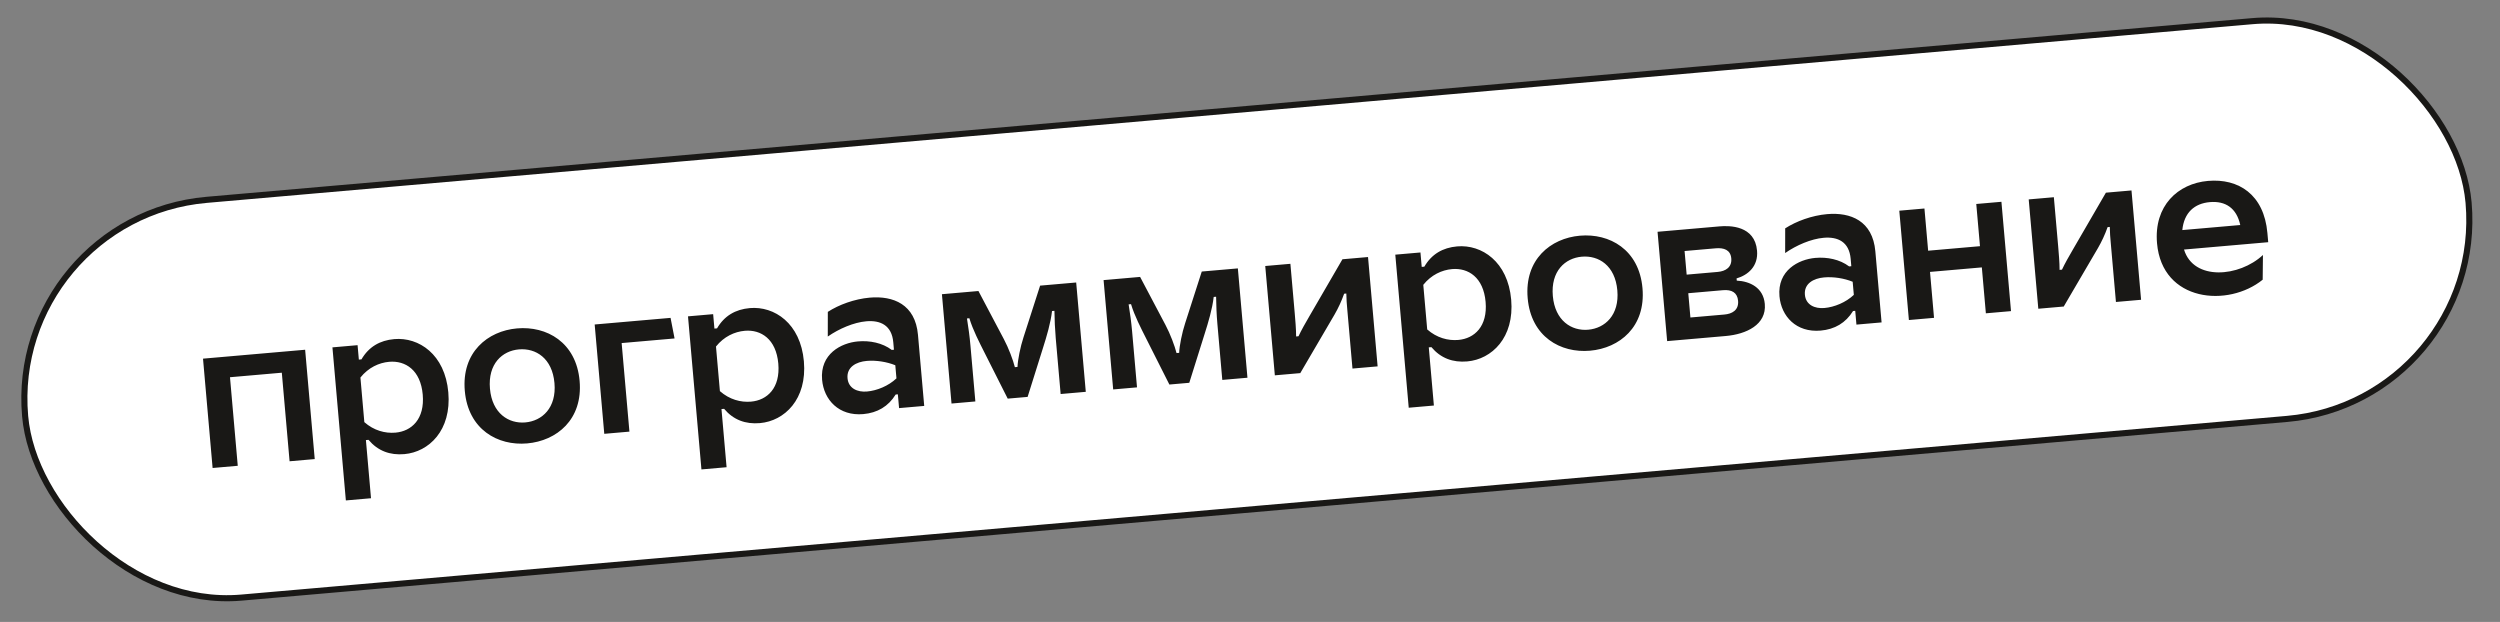
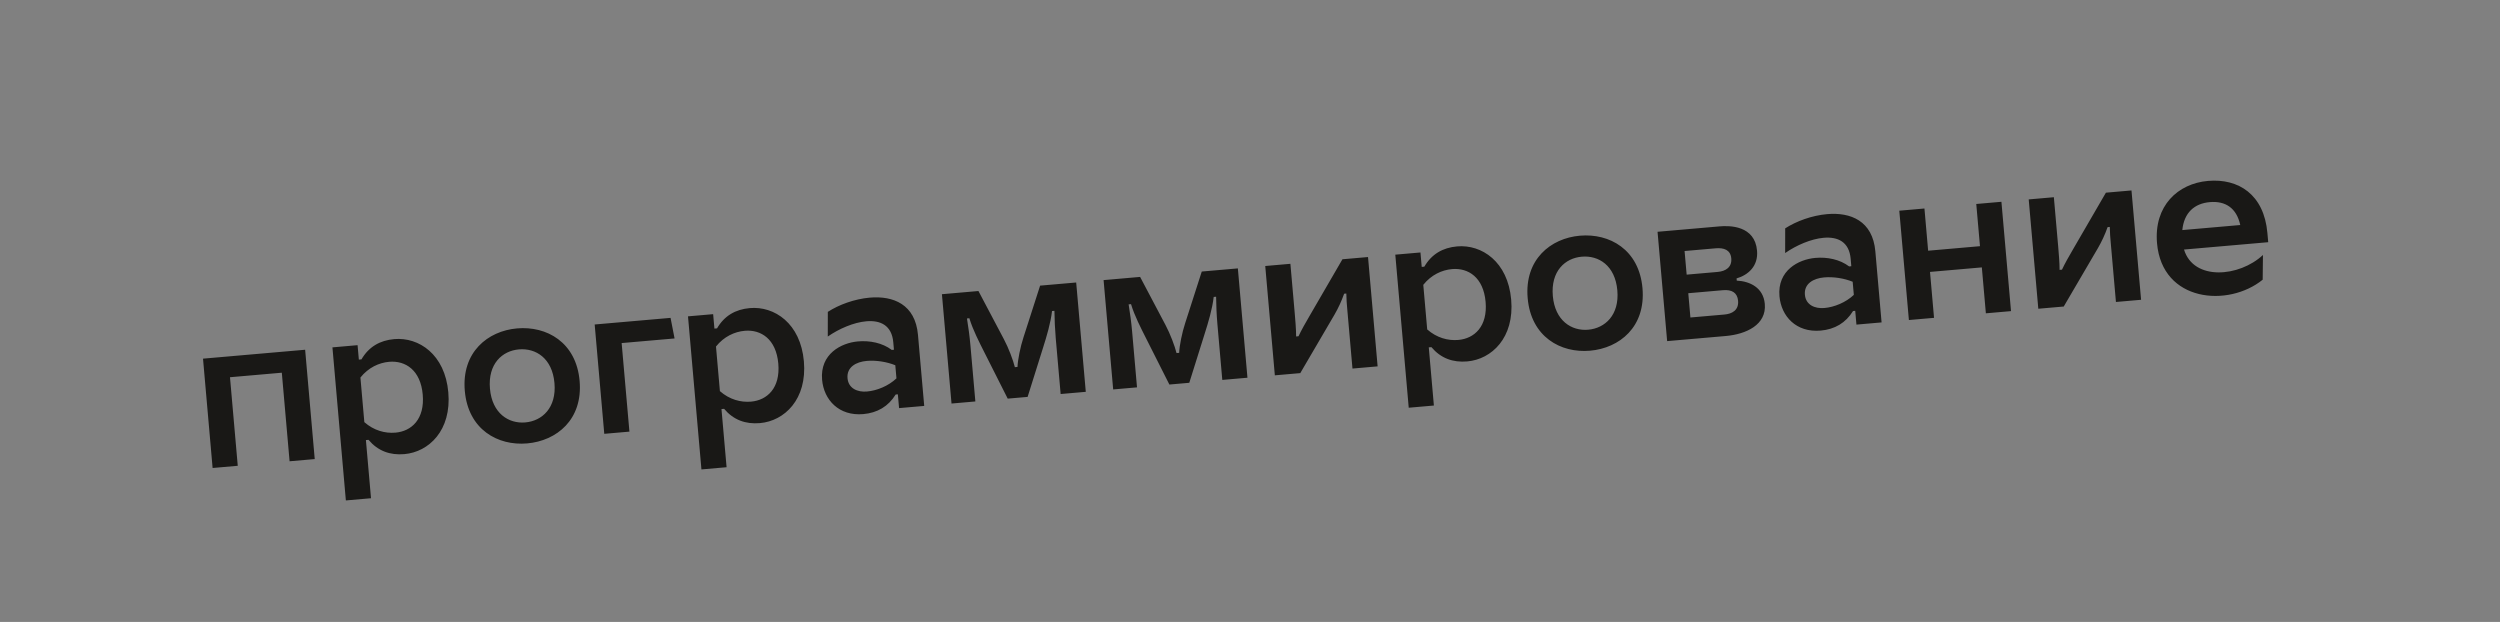
<svg xmlns="http://www.w3.org/2000/svg" width="410" height="102" viewBox="0 0 410 102" fill="none">
  <rect x="0" y="0" width="410" height="102" fill="#808080" stroke="none" />
-   <rect x="0.542" y="0.455" width="402.336" height="65.494" rx="32.747" transform="matrix(0.996 -0.087 0.087 0.996 0.693 35.218)" fill="white" stroke="#191816" />
  <path d="M47.492 75.649L51.616 75.289L50.043 57.358L33.294 58.819L34.868 76.75L38.992 76.39L37.718 61.866L46.217 61.124L47.492 75.649ZM56.721 82.071L60.846 81.711L60.009 72.172L60.439 72.134C61.972 73.952 63.951 74.683 66.318 74.476C70.335 74.126 74.072 70.584 73.524 64.344C72.977 58.104 68.68 55.263 64.663 55.613C62.296 55.819 60.474 56.882 59.281 58.937L58.851 58.975L58.643 56.608L54.519 56.968L56.721 82.071ZM59.751 69.231L59.109 61.915C60.411 60.284 62.148 59.482 63.833 59.335C66.487 59.104 68.976 60.693 69.328 64.71C69.68 68.727 67.507 70.723 64.853 70.954C63.167 71.101 61.317 70.612 59.751 69.231ZM90.932 62.825C91.288 66.878 88.912 69.037 86.15 69.278C83.424 69.515 80.708 67.801 80.353 63.748C79.994 59.66 82.373 57.537 85.099 57.3C87.861 57.059 90.574 58.737 90.932 62.825ZM76.228 64.108C76.785 70.456 81.647 73.139 86.452 72.72C91.294 72.298 95.614 68.813 95.057 62.466C94.5 56.118 89.638 53.434 84.797 53.857C79.991 54.276 75.671 57.761 76.228 64.108ZM99.101 71.147L103.225 70.787L101.95 56.263L110.629 55.506L109.972 52.131L97.527 53.216L99.101 71.147ZM115.035 76.985L119.16 76.625L118.322 67.086L118.753 67.048C120.286 68.866 122.265 69.597 124.632 69.39C128.649 69.04 132.385 65.498 131.838 59.258C131.29 53.018 126.993 50.176 122.977 50.527C120.61 50.733 118.788 51.795 117.595 53.851L117.164 53.888L116.957 51.522L112.832 51.881L115.035 76.985ZM118.064 64.145L117.422 56.829C118.725 55.198 120.461 54.396 122.147 54.249C124.801 54.017 127.289 55.607 127.642 59.624C127.994 63.64 125.82 65.637 123.167 65.868C121.481 66.015 119.631 65.526 118.064 64.145ZM146.499 56.136L146.606 57.355L146.248 57.386C144.7 56.221 142.641 55.822 140.704 55.991C137.943 56.232 134.453 58.054 134.824 62.286C135.114 65.585 137.589 68.26 141.57 67.913C143.901 67.709 145.687 66.65 146.89 64.702L147.248 64.671L147.447 66.93L151.571 66.571L150.548 54.915C150.107 49.895 146.478 48.477 142.64 48.812C140.13 49.031 137.575 49.976 135.762 51.146L135.756 55.194C137.595 53.913 139.997 52.873 142.077 52.691C144.372 52.491 146.254 53.339 146.499 56.136ZM138.994 62.03C138.833 60.201 140.42 59.34 142.142 59.19C143.684 59.056 145.443 59.336 146.83 59.901L147.018 62.053C145.717 63.287 143.834 64.065 142.184 64.209C140.642 64.344 139.142 63.716 138.994 62.03ZM161.459 57.83L165.266 65.376L168.529 65.091L171.071 56.992C171.637 55.208 172.309 52.981 172.533 51.01L172.928 50.976C172.949 52.456 173.007 53.932 173.139 55.438L173.945 64.619L178.069 64.259L176.495 46.328L170.578 46.844L167.852 55.321C167.339 56.884 166.912 59.017 166.869 60.177L166.439 60.215C166.159 59.083 165.402 57.053 164.625 55.603L160.464 47.727L154.475 48.249L156.049 66.18L159.958 65.839L159.152 56.658C159.02 55.152 158.819 53.688 158.582 52.227L158.977 52.193C159.541 54.095 160.627 56.168 161.459 57.83ZM187.972 55.518L191.778 63.064L195.042 62.779L197.583 54.679C198.15 52.896 198.822 50.669 199.046 48.698L199.441 48.663C199.462 50.143 199.519 51.62 199.652 53.126L200.457 62.307L204.582 61.947L203.008 44.016L197.09 44.532L194.365 53.009C193.852 54.571 193.425 56.705 193.382 57.865L192.951 57.902C192.671 56.77 191.915 54.74 191.137 53.29L186.977 45.414L180.988 45.937L182.561 63.868L186.47 63.527L185.665 54.346C185.532 52.84 185.332 51.376 185.095 49.915L185.49 49.88C186.054 51.782 187.139 53.856 187.972 55.518ZM209.074 61.555L213.27 61.189L213.267 61.153L218.86 51.595C219.457 50.567 220.005 49.399 220.439 48.169L220.798 48.138C220.801 49.005 220.883 49.937 220.949 50.69L221.805 60.445L225.93 60.085L224.356 42.154L220.16 42.52L214.792 51.769C214.101 52.95 213.412 54.166 212.956 55.145L212.562 55.18C212.572 54.059 212.414 52.266 212.336 51.369L211.625 43.264L207.5 43.624L209.074 61.555ZM231.032 66.867L235.157 66.507L234.32 56.968L234.75 56.931C236.283 58.748 238.262 59.479 240.629 59.273C244.646 58.922 248.383 55.38 247.835 49.14C247.287 42.9 242.991 40.059 238.974 40.409C236.607 40.615 234.785 41.678 233.592 43.733L233.161 43.771L232.954 41.404L228.829 41.764L231.032 66.867ZM234.061 54.027L233.419 46.712C234.722 45.08 236.458 44.278 238.144 44.131C240.798 43.9 243.286 45.489 243.639 49.506C243.991 53.523 241.818 55.519 239.164 55.751C237.478 55.898 235.628 55.408 234.061 54.027ZM265.243 47.622C265.599 51.674 263.222 53.833 260.461 54.074C257.735 54.311 255.019 52.597 254.663 48.544C254.305 44.456 256.684 42.333 259.41 42.096C262.171 41.855 264.884 43.533 265.243 47.622ZM250.539 48.904C251.096 55.252 255.957 57.935 260.763 57.516C265.605 57.094 269.925 53.609 269.368 47.262C268.811 40.914 263.949 38.231 259.108 38.653C254.302 39.072 249.982 42.557 250.539 48.904ZM273.411 55.943L283.023 55.105C286.394 54.811 289.727 53.255 289.428 49.849C289.192 47.159 286.969 46.124 284.828 46.022L284.796 45.663C286.698 45.1 288.378 43.652 288.155 41.106C287.793 36.982 283.673 36.98 282.023 37.124L271.838 38.012L273.411 55.943ZM277.227 52.069L276.878 48.088L282.58 47.591C283.979 47.469 284.926 47.965 285.046 49.327C285.184 50.905 284.006 51.478 282.822 51.581L277.227 52.069ZM276.611 45.04L276.271 41.167L281.363 40.723C282.726 40.604 283.807 40.979 283.93 42.378C284.056 43.813 283.03 44.48 281.703 44.596L276.611 45.04ZM303.509 42.441L303.616 43.66L303.257 43.692C301.709 42.526 299.65 42.127 297.714 42.296C294.952 42.537 291.462 44.359 291.833 48.591C292.123 51.89 294.598 54.565 298.579 54.218C300.91 54.015 302.697 52.955 303.899 51.008L304.258 50.976L304.456 53.236L308.58 52.876L307.557 41.221C307.117 36.2 303.487 34.782 299.649 35.117C297.139 35.336 294.584 36.281 292.771 37.451L292.765 41.499C294.604 40.218 297.006 39.178 299.086 38.996C301.382 38.796 303.263 39.644 303.509 42.441ZM296.003 48.336C295.843 46.507 297.429 45.645 299.151 45.495C300.693 45.361 302.452 45.641 303.839 46.207L304.028 48.358C302.727 49.592 300.844 50.371 299.194 50.514C297.652 50.649 296.151 50.021 296.003 48.336ZM325.682 51.384L329.806 51.024L328.233 33.093L324.108 33.453L324.716 40.374L316.216 41.116L315.609 34.194L311.484 34.554L313.058 52.485L317.182 52.126L316.521 44.594L325.021 43.853L325.682 51.384ZM334.282 50.634L338.478 50.268L338.475 50.232L344.069 40.674C344.665 39.646 345.213 38.478 345.647 37.248L346.006 37.217C346.01 38.084 346.091 39.016 346.158 39.769L347.014 49.524L351.138 49.164L349.564 31.233L345.368 31.599L340 40.848C339.309 42.029 338.621 43.245 338.164 44.224L337.77 44.259C337.78 43.138 337.623 41.345 337.544 40.448L336.833 32.343L332.708 32.703L334.282 50.634ZM371.081 45.87L371.123 41.819C367.249 45.446 359.753 46.1 358.179 40.925L371.987 39.721L371.854 38.214C371.297 31.867 367.091 29.234 362.106 29.669C357.193 30.098 353.211 33.733 353.753 39.902C354.599 49.548 365.447 50.445 371.081 45.87ZM357.899 37.733C358.188 34.853 359.901 33.367 362.411 33.148C364.958 32.926 366.796 34.102 367.403 36.904L357.899 37.733Z" fill="#191816" />
</svg>